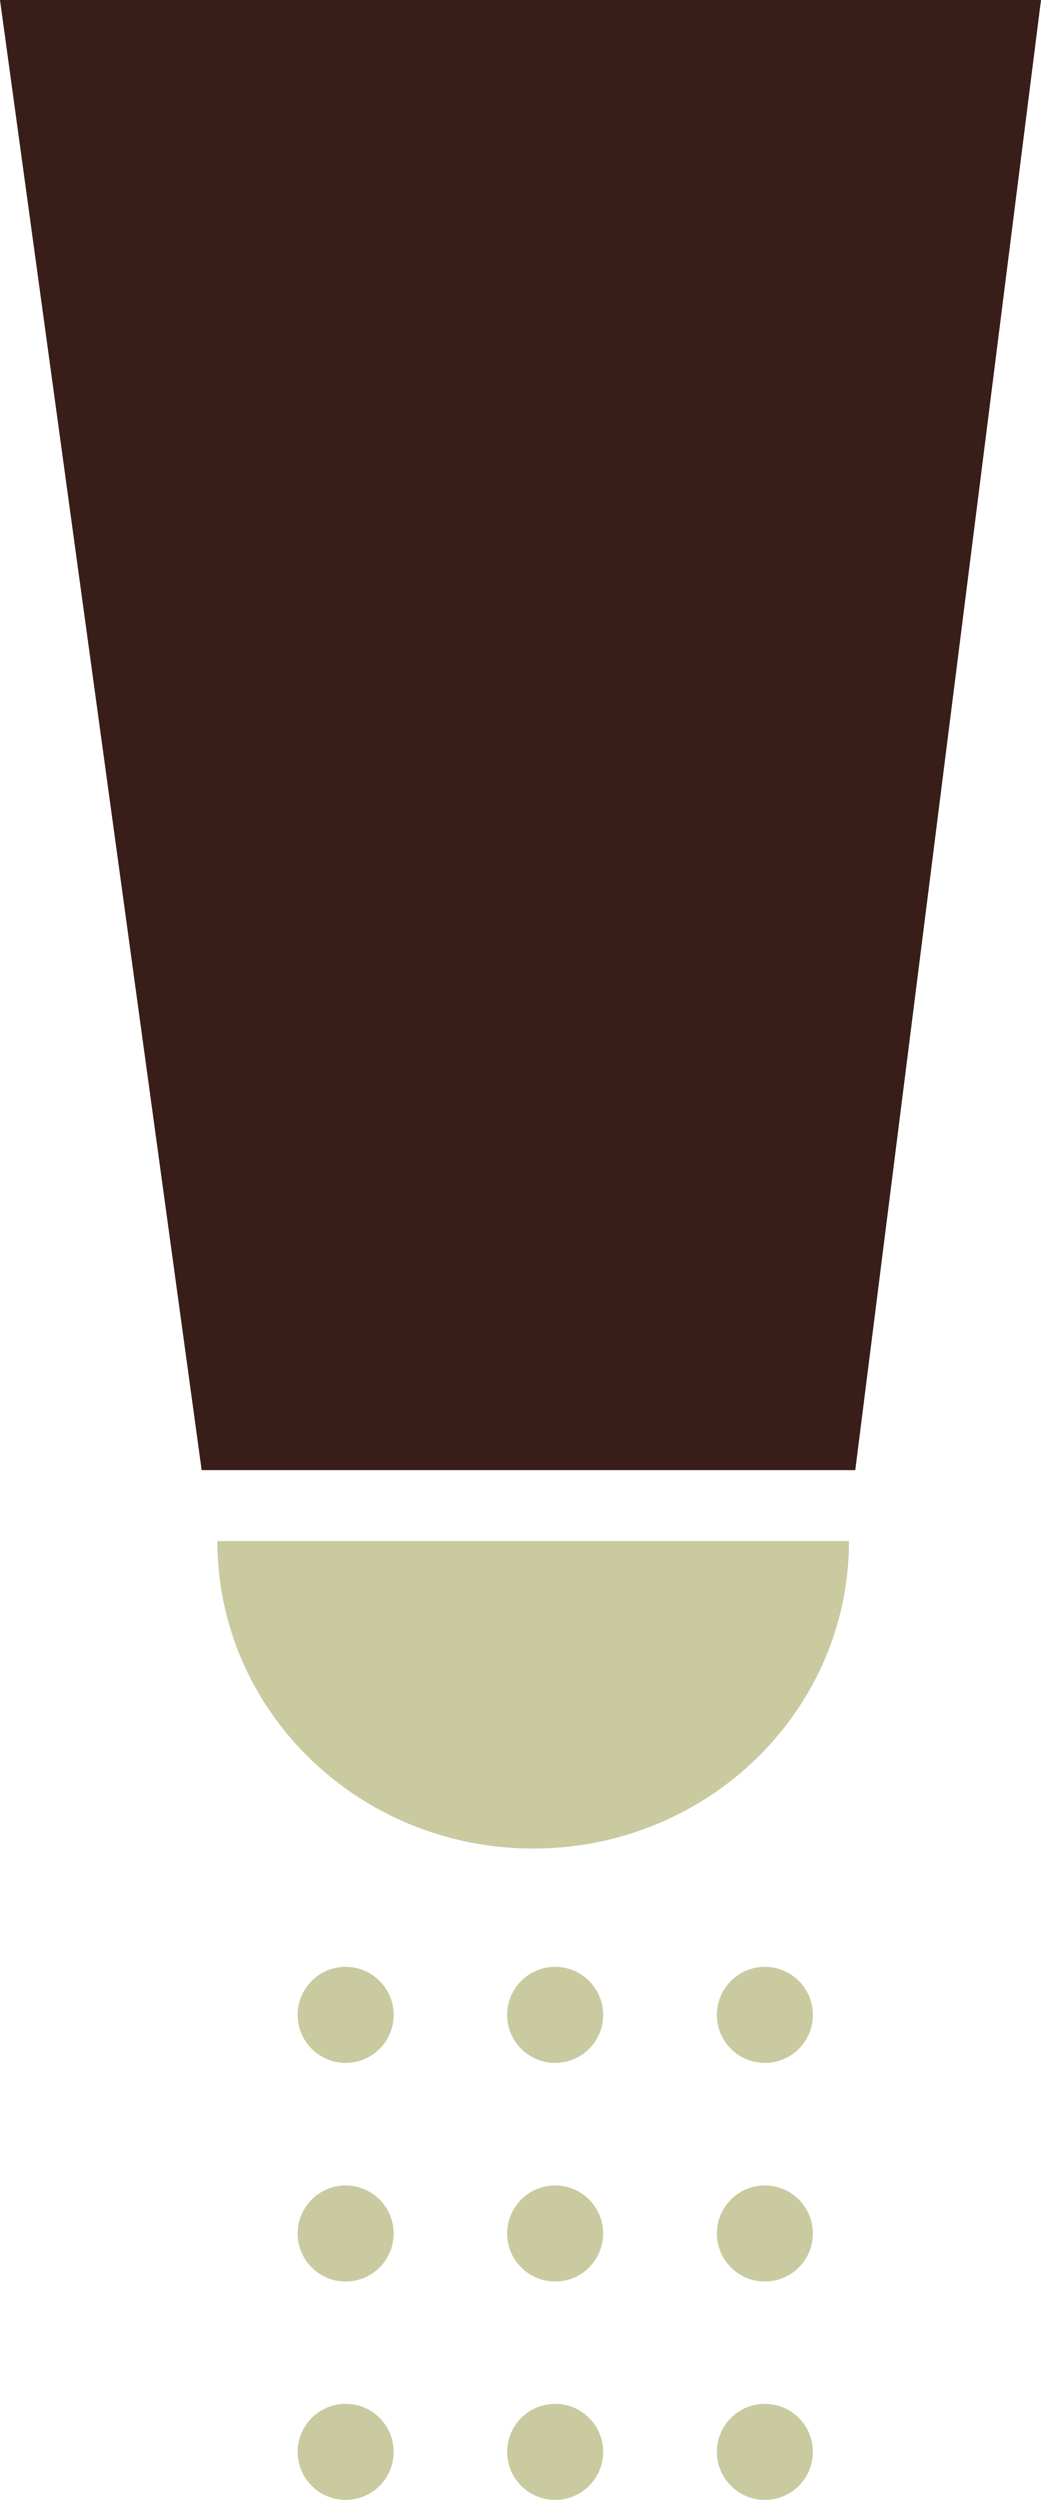
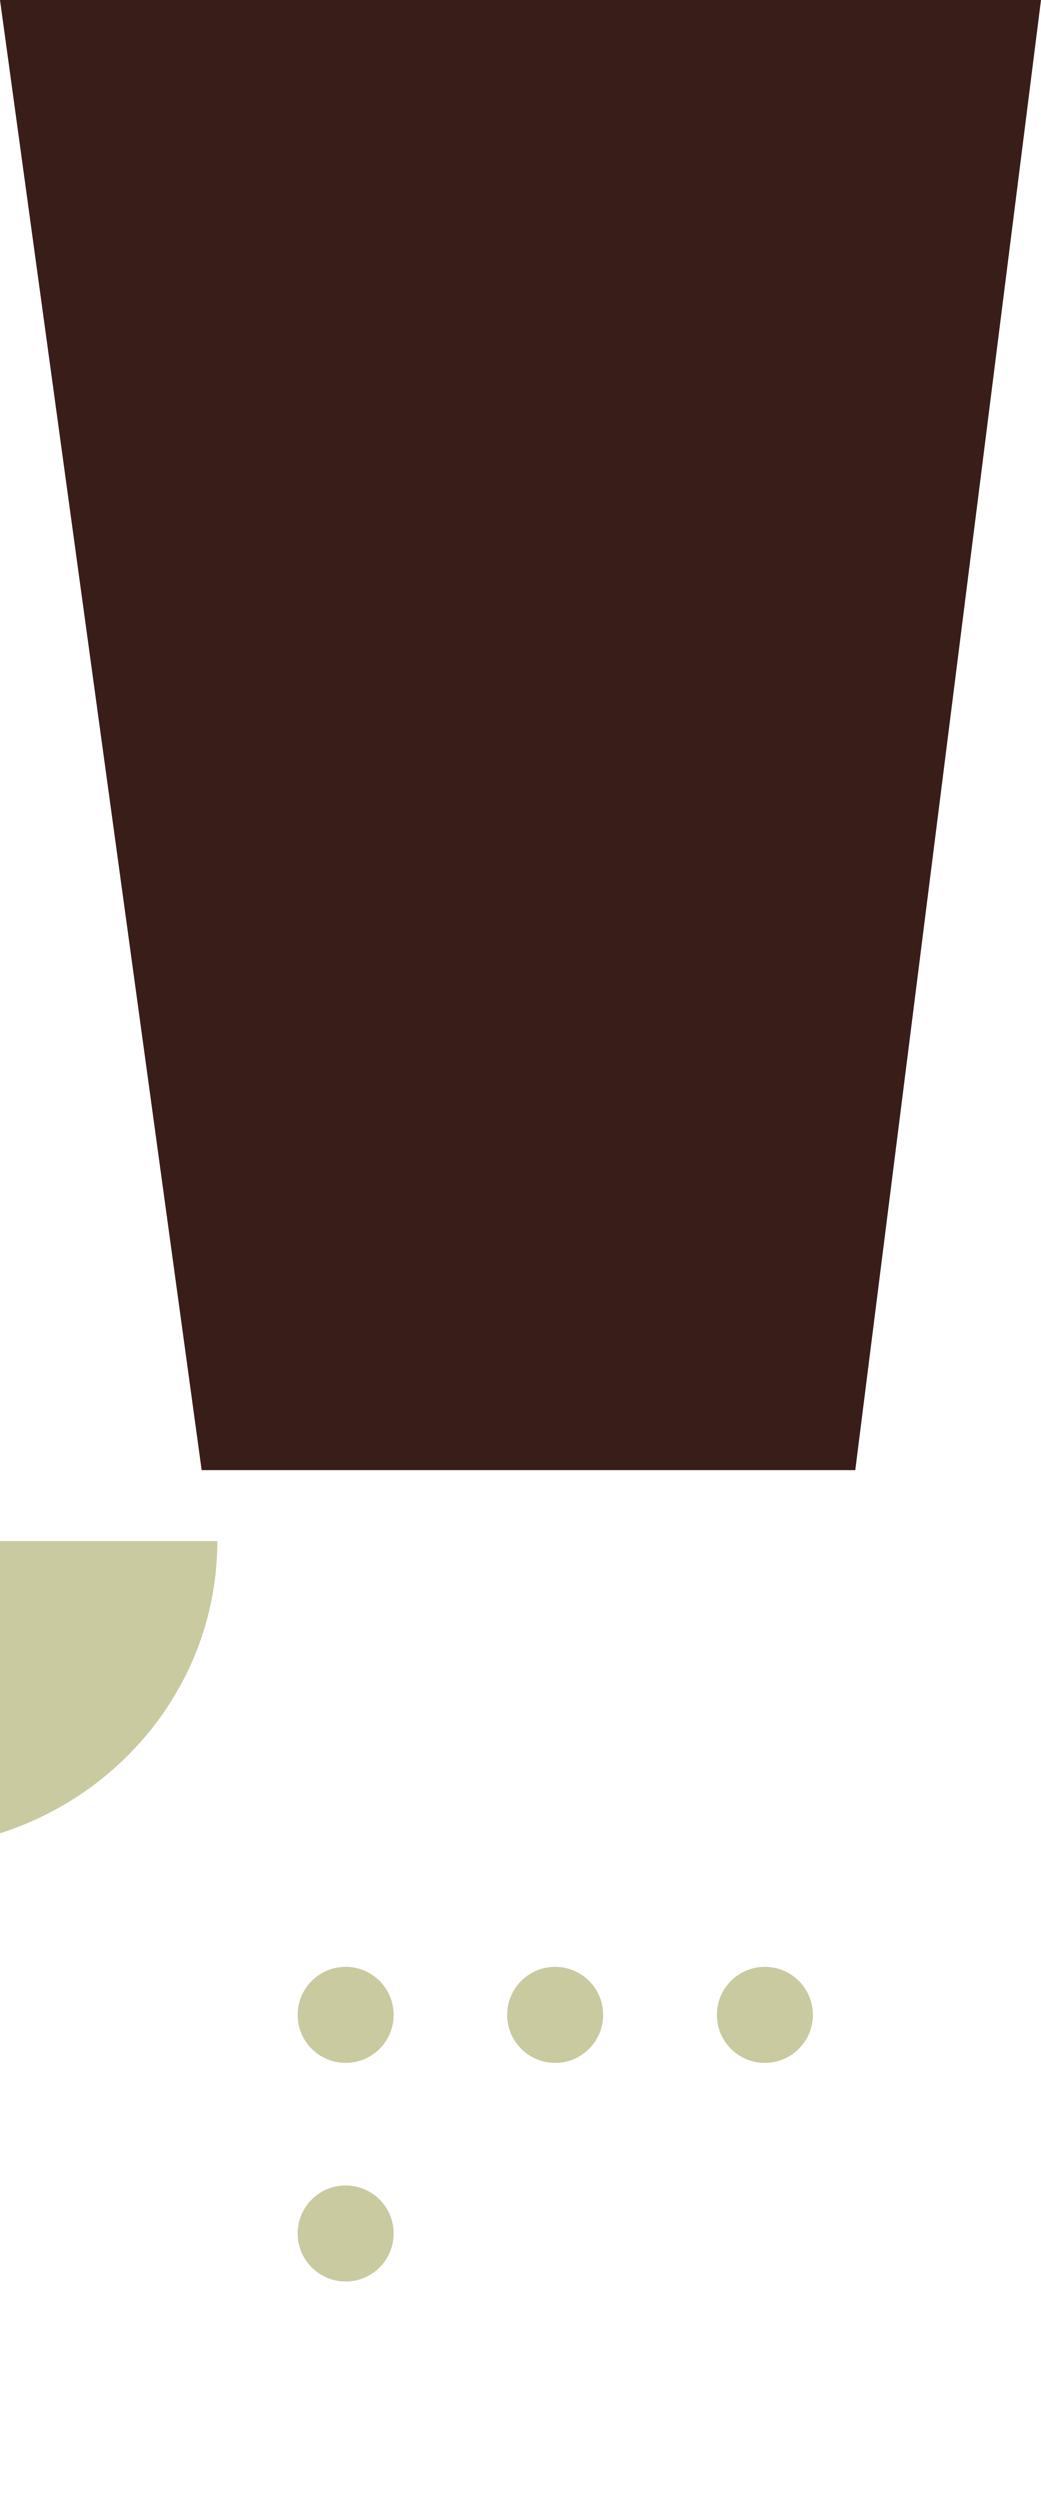
<svg xmlns="http://www.w3.org/2000/svg" id="Camada_2" data-name="Camada 2" viewBox="0 0 46.41 111.39">
  <defs>
    <style>      .cls-1 {        fill: #c9caa0;      }      .cls-2 {        fill: #391d19;      }    </style>
  </defs>
  <g id="Layer_1" data-name="Layer 1">
    <g>
      <polygon class="cls-2" points="8.99 65.5 8.99 65.5 38.13 65.5 38.13 65.5 46.41 0 46.41 0 0 0 8.99 65.5" />
-       <path class="cls-1" d="M9.69,68.66h28.16c0,7.56-6.3,13.7-14.08,13.7s-14.08-6.13-14.08-13.7Z" />
+       <path class="cls-1" d="M9.69,68.66c0,7.56-6.3,13.7-14.08,13.7s-14.08-6.13-14.08-13.7Z" />
      <circle class="cls-1" cx="15.41" cy="89.77" r="2.14" />
      <circle class="cls-1" cx="24.75" cy="89.77" r="2.14" />
      <circle class="cls-1" cx="34.1" cy="89.77" r="2.14" />
      <circle class="cls-1" cx="15.41" cy="99.51" r="2.14" />
-       <circle class="cls-1" cx="24.75" cy="99.51" r="2.14" />
-       <circle class="cls-1" cx="34.1" cy="99.51" r="2.14" />
-       <circle class="cls-1" cx="15.41" cy="109.24" r="2.14" />
-       <circle class="cls-1" cx="24.75" cy="109.24" r="2.14" />
-       <circle class="cls-1" cx="34.1" cy="109.24" r="2.14" />
    </g>
  </g>
</svg>